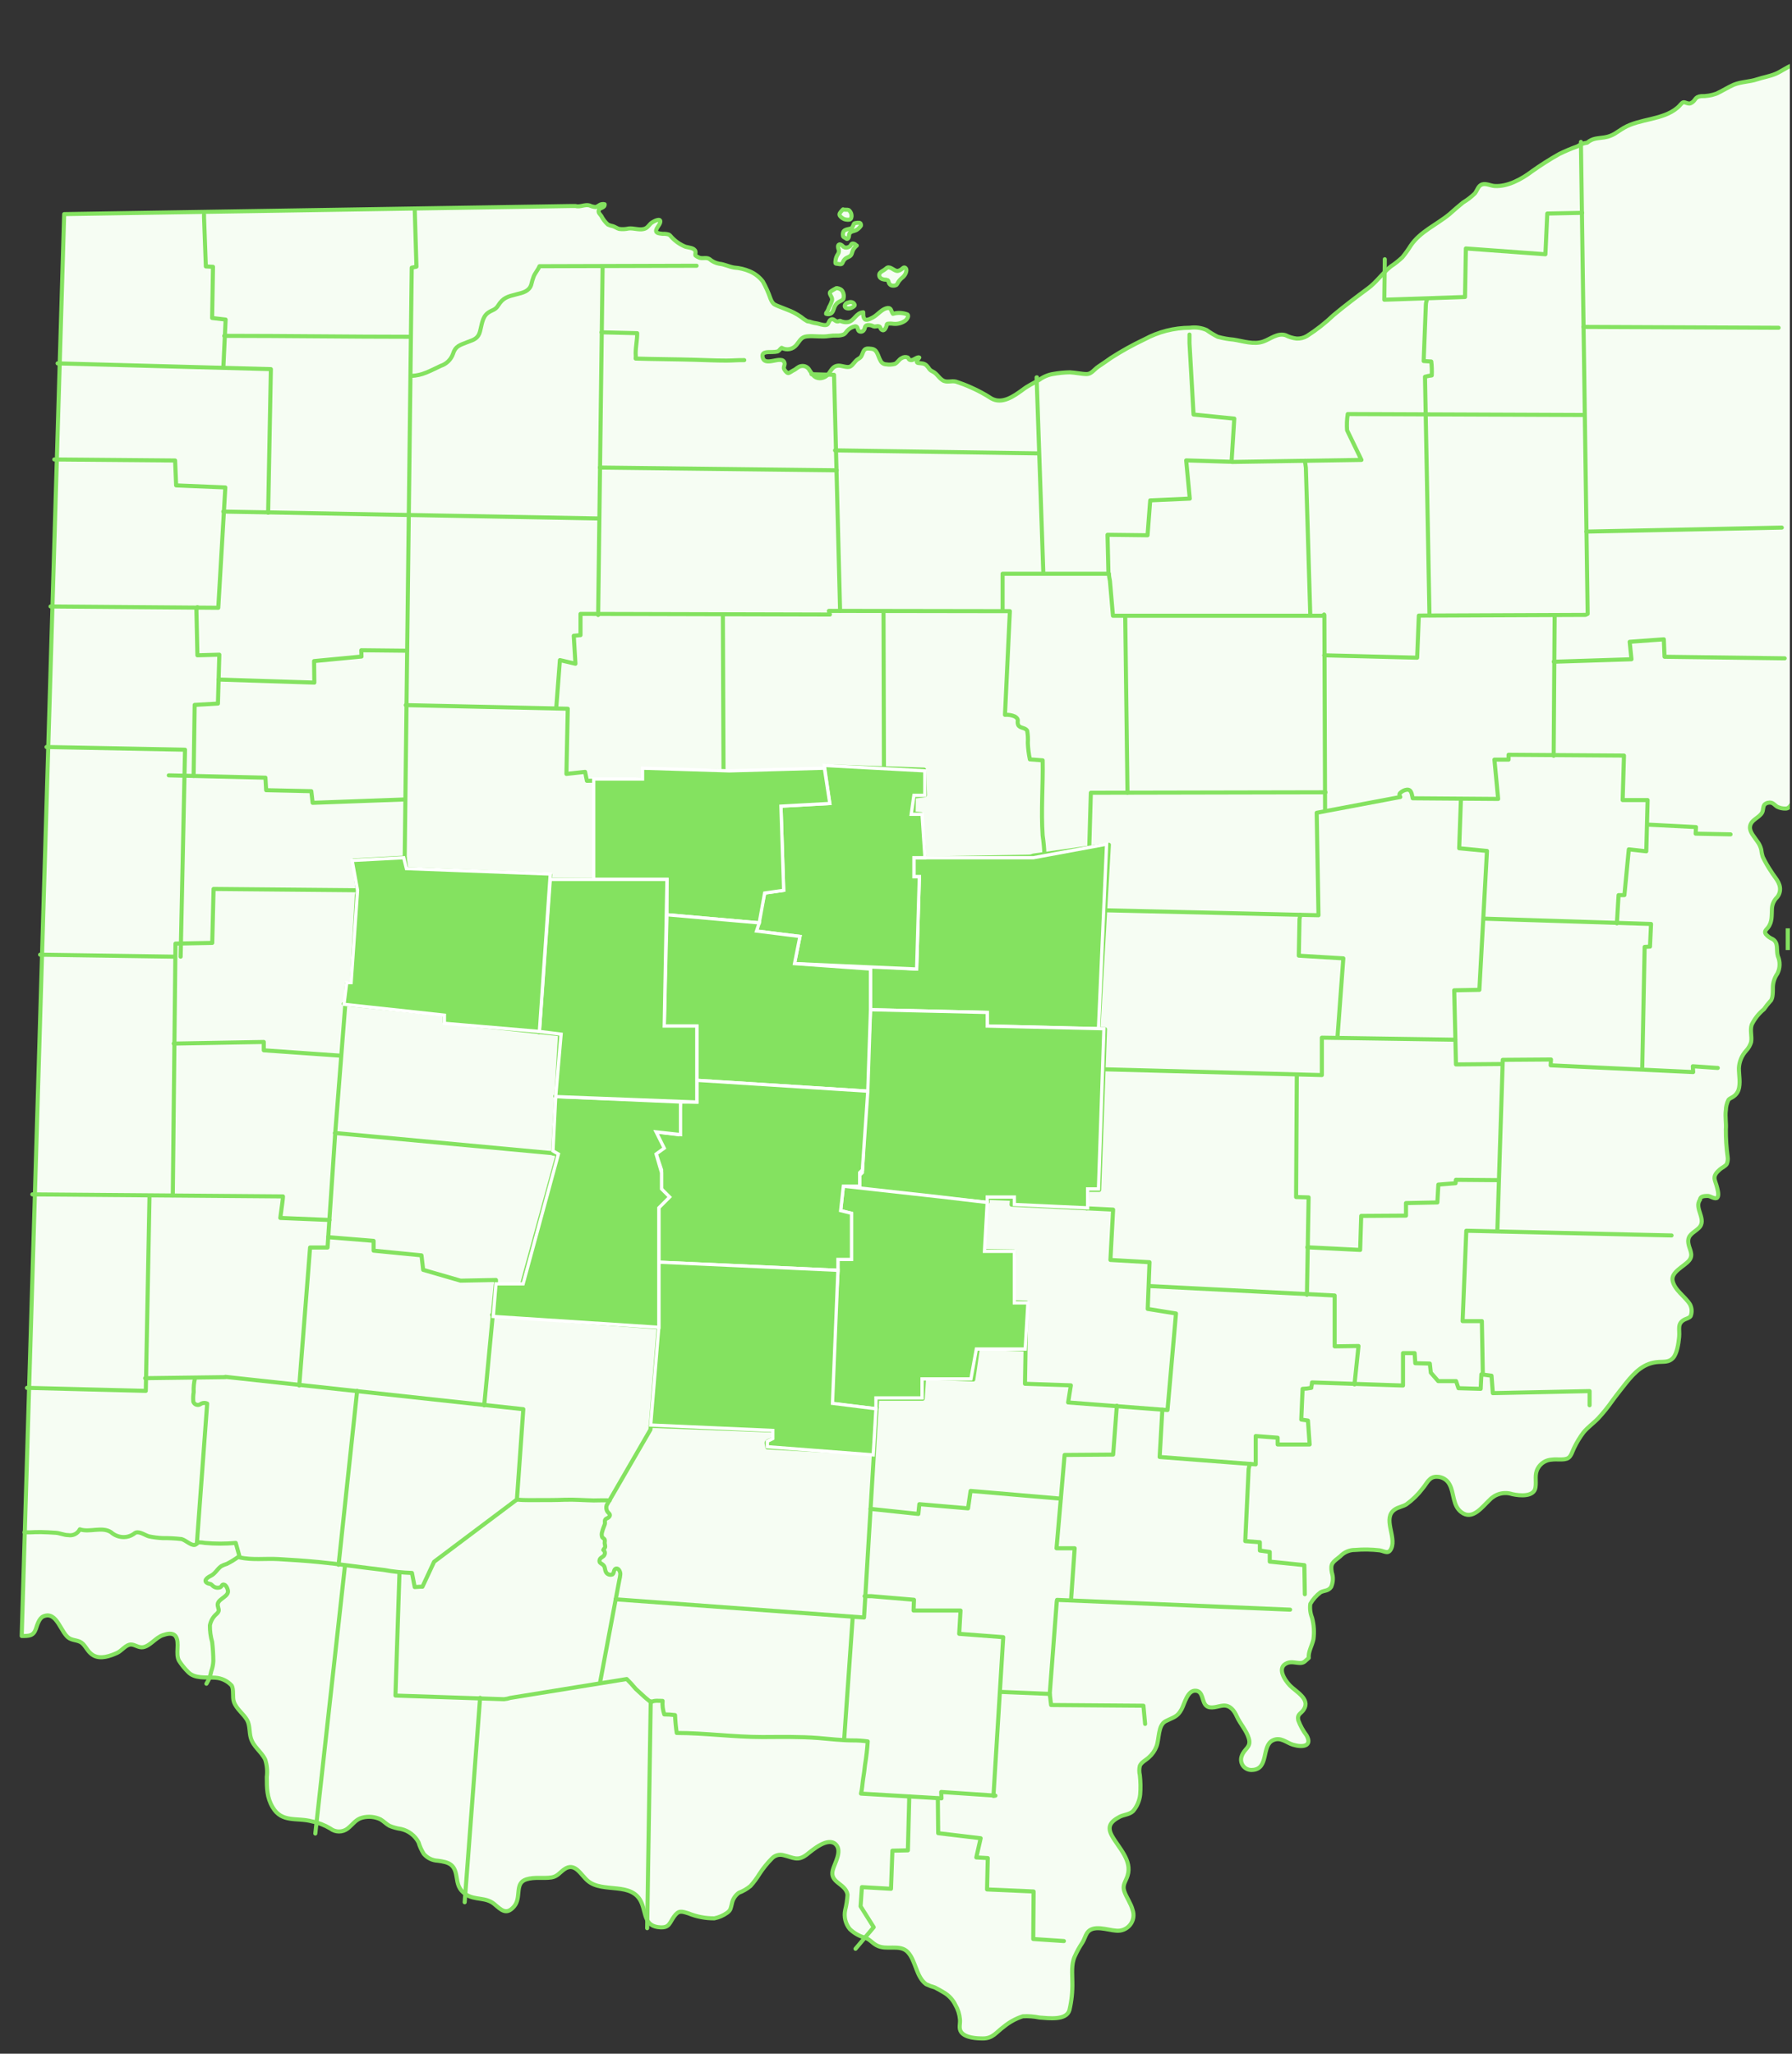
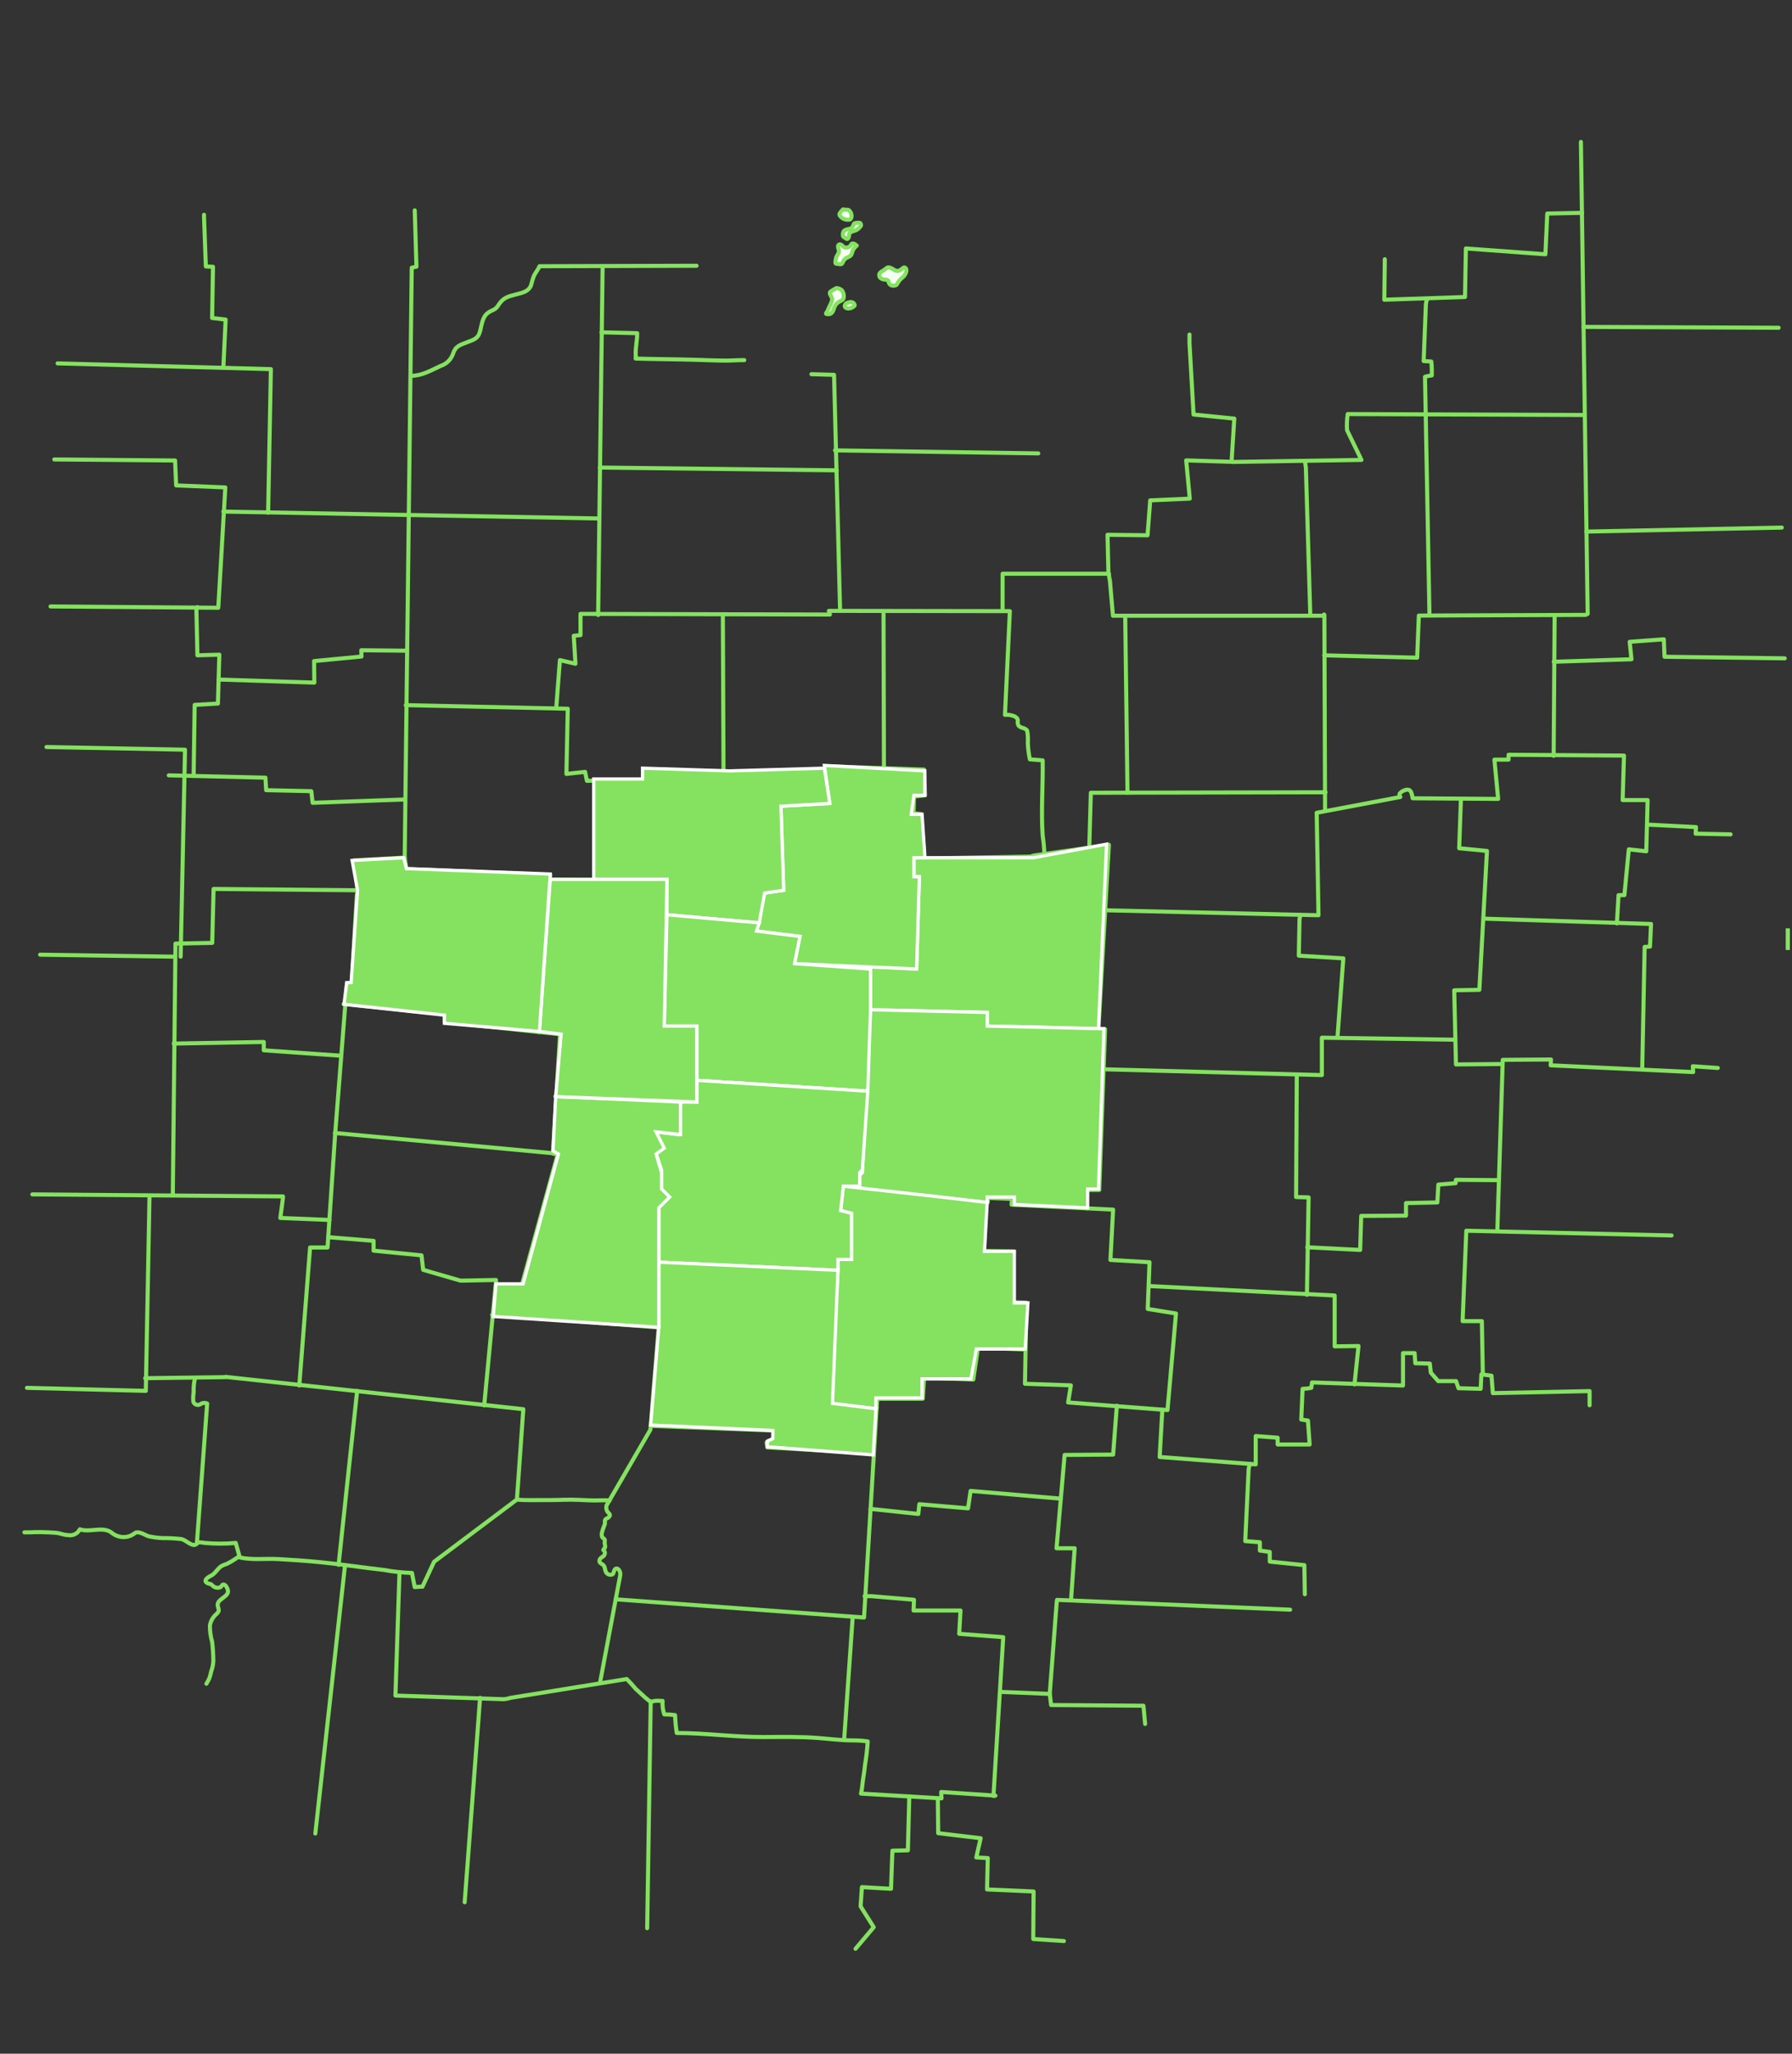
<svg xmlns="http://www.w3.org/2000/svg" width="144" height="165" viewBox="0 0 144 165" fill="none">
  <rect x="0" y="0" width="144" height="165" fill="#333333" stroke="none" />
  <g clip-path="url(#clip0_1029_1873)">
-     <path d="M144.454 24.247C144.454 23.995 144.342 23.471 144.342 23.219L144.02 5.234C143.552 5.411 143.122 5.753 142.655 5.944C142.187 6.136 141.673 6.216 141.196 6.374C140.584 6.58 139.943 6.557 139.326 6.805C138.858 7.006 138.391 7.314 137.923 7.525C137.528 7.667 137.109 7.735 136.689 7.726C136.138 7.791 136.296 8.081 135.871 8.291C135.656 8.394 135.404 8.174 135.259 8.221C135.114 8.268 134.992 8.502 134.791 8.656C133.613 9.661 131.762 9.521 130.481 10.278C129.892 10.624 129.639 10.919 128.943 11.036C128.382 11.129 128.008 11.078 127.54 11.466C127.258 11.502 126.988 11.603 126.75 11.76C126.254 11.936 125.769 12.141 125.296 12.373C124.536 12.801 123.8 13.269 123.09 13.775C122.285 14.387 121.135 15.019 120.088 14.944C119.78 14.92 119.401 14.71 119.092 14.818C118.784 14.925 118.709 15.285 118.522 15.533C118.233 15.816 117.911 16.064 117.564 16.271C117.194 16.566 116.839 16.884 116.474 17.206C115.465 18.043 114.109 18.609 113.361 19.736C113.157 20.061 112.934 20.373 112.692 20.671C112.403 20.944 112.09 21.191 111.757 21.409C111.093 21.933 110.616 22.667 109.939 23.163C109.004 23.85 108.069 24.565 107.166 25.313C106.51 25.941 105.795 26.503 105.03 26.991C104.777 27.144 104.484 27.217 104.188 27.202C103.88 27.164 103.581 27.073 103.305 26.931C102.655 26.73 102.089 27.239 101.514 27.44C100.747 27.711 99.892 27.403 99.121 27.286C98.694 27.25 98.271 27.174 97.858 27.061C97.543 26.904 97.242 26.721 96.956 26.515C96.539 26.332 96.079 26.269 95.628 26.332C94.346 26.335 93.085 26.656 91.958 27.267C91.031 27.705 90.133 28.203 89.27 28.759C88.934 29.006 88.592 29.226 88.251 29.46C87.91 29.694 87.704 30.054 87.325 30.054C86.947 30.054 86.418 29.937 85.974 29.913C85.516 29.921 85.06 29.967 84.609 30.049C84.213 30.116 83.838 30.276 83.515 30.516C83.076 30.778 82.604 30.984 82.192 31.306C81.477 31.825 80.542 32.503 79.663 32.012C79.144 31.674 78.598 31.379 78.031 31.129C77.637 30.951 77.232 30.795 76.821 30.661C76.442 30.563 76.068 30.778 75.722 30.535C75.376 30.292 75.301 30.021 74.937 29.843C74.647 29.703 74.68 29.591 74.469 29.376C74.1 28.974 73.31 29.446 73.871 28.726C73.707 28.632 73.403 28.974 73.188 28.936C72.973 28.899 73.043 28.782 72.936 28.721C72.86 28.691 72.778 28.679 72.696 28.687C72.615 28.695 72.537 28.723 72.468 28.768C72.23 28.875 72.136 29.133 71.912 29.235C71.685 29.299 71.447 29.312 71.215 29.273C71.115 29.272 71.017 29.242 70.934 29.187C70.851 29.131 70.786 29.052 70.748 28.96C70.537 28.614 70.514 28.076 70.037 28.025C69.705 27.983 69.499 27.959 69.364 28.272C69.228 28.586 69.247 28.679 68.967 28.838C68.686 28.997 68.56 29.334 68.317 29.451C68.074 29.567 67.625 29.357 67.358 29.376C66.928 29.408 66.811 29.731 66.582 30.03C66.501 30.14 66.395 30.229 66.273 30.291C66.152 30.354 66.018 30.387 65.881 30.39C65.442 30.39 65.278 30.072 65.053 29.75C64.994 29.627 64.896 29.528 64.774 29.467C64.652 29.406 64.514 29.387 64.38 29.413C64.123 29.451 63.988 29.656 63.763 29.754C63.66 29.801 63.436 29.979 63.328 29.974C63.221 29.969 62.996 29.703 62.987 29.572C62.978 29.441 63.071 29.32 63.048 29.189C62.903 28.422 61.37 29.609 61.271 28.623C61.229 28.212 61.823 28.305 62.09 28.282C62.22 28.282 62.35 28.268 62.478 28.24C62.618 28.188 62.693 28.029 62.809 27.945C63.002 28.054 63.228 28.09 63.445 28.048C63.663 28.006 63.858 27.889 63.997 27.716C64.291 27.365 64.371 27.066 64.862 27.024C65.451 26.968 66.031 27.094 66.62 26.996C66.825 26.965 67.034 26.953 67.242 26.959C67.409 26.968 67.577 26.945 67.737 26.893C67.919 26.828 67.957 26.716 68.078 26.575C68.248 26.386 68.477 26.259 68.728 26.215C68.957 26.215 68.882 26.477 69.018 26.599C69.076 26.64 69.147 26.657 69.217 26.648C69.288 26.638 69.352 26.602 69.397 26.547C69.56 26.36 69.425 26.173 69.719 26.117C69.881 26.105 70.043 26.139 70.187 26.215C70.364 26.271 70.439 26.178 70.608 26.215C70.776 26.253 70.692 26.384 70.865 26.505C71.038 26.627 71.164 26.384 71.22 26.243C71.276 26.103 71.22 26.056 71.309 26.014C71.464 25.989 71.621 25.989 71.776 26.014C72.105 26.051 72.436 25.97 72.711 25.785C72.856 25.696 73.076 25.402 72.917 25.262C72.544 25.12 72.136 25.103 71.753 25.215C71.599 25.009 71.636 24.715 71.323 24.747C70.916 24.799 70.584 25.215 70.257 25.435C70.117 25.523 69.659 25.799 69.495 25.65C69.331 25.5 69.383 25.224 69.369 25.089C68.789 25.126 68.677 25.743 68.181 25.869C68.006 25.902 67.826 25.889 67.657 25.832C67.592 25.832 67.564 25.776 67.499 25.776C67.433 25.776 67.363 25.841 67.307 25.832C67.087 25.832 66.98 25.528 66.741 25.687C66.606 25.776 66.601 25.986 66.47 26.08C66.339 26.173 66.003 26.08 65.816 26.024C65.629 25.968 65.442 25.963 65.25 25.902C65.13 25.854 65.004 25.824 64.876 25.813C64.7 25.717 64.533 25.602 64.38 25.472C64.186 25.334 63.981 25.21 63.768 25.103C63.478 24.953 63.169 24.86 62.87 24.729C62.679 24.649 62.464 24.579 62.277 24.481C62.09 24.383 62.005 24.21 61.912 23.985C61.748 23.512 61.543 23.053 61.3 22.616C61.029 22.263 60.674 21.985 60.266 21.807C59.863 21.634 59.433 21.529 58.995 21.498C58.579 21.433 58.209 21.227 57.793 21.19C57.502 21.136 57.231 21.006 57.008 20.811C56.741 20.647 56.461 20.811 56.185 20.699C56.077 20.658 55.976 20.602 55.886 20.53C55.844 20.446 55.914 20.292 55.886 20.203C55.802 19.904 55.343 19.899 55.086 19.825C54.67 19.659 54.295 19.403 53.988 19.077C53.908 18.997 53.843 18.89 53.74 18.843C53.579 18.796 53.412 18.777 53.244 18.787C52.917 18.749 52.59 18.735 52.777 18.357C52.847 18.212 53.142 17.889 53.043 17.716C52.945 17.543 52.394 17.847 52.277 17.969C52.09 18.165 51.996 18.343 51.716 18.403C51.323 18.492 50.916 18.314 50.519 18.357C50.268 18.416 50.008 18.428 49.752 18.394C49.584 18.347 49.425 18.226 49.257 18.174C49.116 18.148 48.98 18.104 48.85 18.043C48.63 17.846 48.45 17.61 48.317 17.347C48.205 17.188 48.05 17.085 48.12 16.879C48.191 16.674 48.611 16.72 48.588 16.412C48.518 16.393 48.445 16.389 48.374 16.4C48.302 16.41 48.234 16.435 48.172 16.473C48.079 16.541 47.976 16.596 47.868 16.636C47.695 16.623 47.525 16.579 47.368 16.505C46.998 16.402 46.601 16.664 46.246 16.552C46.246 16.552 45.909 16.552 45.891 16.552L5.157 17.202L1.744 131.441C2.333 131.441 2.679 131.441 2.876 130.89C2.988 130.567 3.137 130.011 3.488 129.861C4.601 129.394 4.89 131.264 5.592 131.638C5.966 131.834 6.372 131.764 6.672 132.082C6.971 132.4 7.097 132.778 7.537 133.017C8.121 133.316 8.85 133.049 9.407 132.802C9.776 132.638 10.122 132.119 10.528 132.124C10.837 132.124 11.141 132.404 11.496 132.343C12.067 132.245 12.497 131.572 13.095 131.371C13.413 131.264 13.88 131.133 14.119 131.469C14.465 131.969 14.077 132.872 14.385 133.428C14.593 133.753 14.836 134.054 15.11 134.326C15.643 134.891 16.55 134.742 17.317 134.793C17.814 134.828 18.279 135.052 18.616 135.42C18.808 135.752 18.658 136.355 18.799 136.743C19.009 137.322 19.556 137.678 19.855 138.192C20.094 138.622 20.019 139.15 20.154 139.627C20.355 140.342 20.996 140.721 21.309 141.362C21.456 141.814 21.5 142.293 21.44 142.764C21.44 143.652 21.44 144.414 21.908 145.2C22.656 146.476 23.862 146.004 25.063 146.336C25.585 146.44 26.084 146.633 26.541 146.906C26.741 147.063 26.988 147.148 27.242 147.148C27.496 147.148 27.743 147.063 27.943 146.906C28.35 146.584 28.588 146.163 29.126 146.032C29.61 145.908 30.123 145.958 30.575 146.172C30.828 146.317 31.043 146.556 31.295 146.691C31.595 146.816 31.909 146.902 32.23 146.948C32.527 147.015 32.806 147.145 33.048 147.33C33.291 147.515 33.49 147.75 33.633 148.019C33.731 148.349 33.874 148.663 34.058 148.954C34.199 149.116 34.37 149.247 34.563 149.34C34.756 149.434 34.966 149.487 35.18 149.496C36.078 149.618 36.517 149.767 36.676 150.726C36.784 151.38 36.835 151.801 37.452 152.212C38.163 152.68 39.032 152.409 39.71 152.97C40.267 153.437 40.683 153.905 41.309 153.171C41.935 152.437 41.309 151.301 42.295 150.992C42.955 150.782 43.656 150.941 44.324 150.838C44.792 150.758 44.97 150.45 45.339 150.188C46.213 149.566 46.676 150.656 47.246 151.123C48.457 152.138 50.832 151.123 51.561 152.895C51.926 153.783 51.776 154.788 53.071 154.849C53.791 154.882 53.791 154.503 54.161 153.984C54.53 153.465 54.754 153.549 55.325 153.727C55.985 153.996 56.692 154.131 57.405 154.124C57.774 154.05 58.123 153.899 58.429 153.68C58.733 153.461 58.714 153.311 58.808 152.96C58.873 152.603 59.074 152.284 59.369 152.072C59.708 151.944 60.024 151.761 60.304 151.53C60.576 151.225 60.82 150.896 61.033 150.548C61.321 150.106 61.653 149.694 62.024 149.319C62.141 149.193 62.289 149.101 62.454 149.054C62.619 149.007 62.794 149.006 62.959 149.052C63.749 149.234 64.091 149.566 64.829 149.001C65.297 148.631 66.535 147.551 67.167 148.187C67.7 148.734 67.055 149.697 66.914 150.272C66.671 151.282 67.961 151.319 68.106 152.222C68.08 152.641 68.016 153.057 67.915 153.465C67.859 153.731 67.864 154.006 67.929 154.27C67.993 154.533 68.117 154.779 68.289 154.989C68.631 155.317 69.048 155.554 69.504 155.681C69.902 155.807 70.065 156.093 70.439 156.294C71.234 156.733 72.309 156.158 72.95 156.841C73.59 157.523 73.618 158.837 74.422 159.417C74.647 159.524 74.88 159.612 75.119 159.678C75.357 159.795 75.615 159.945 75.844 160.08C76.25 160.317 76.576 160.67 76.778 161.095C76.982 161.444 77.105 161.833 77.138 162.236C77.181 162.582 77.012 162.946 77.237 163.264C77.578 163.732 78.49 163.774 78.995 163.774C79.785 163.774 80.056 163.274 80.654 162.839C81.109 162.462 81.631 162.175 82.192 161.993C82.639 161.968 83.087 162.003 83.525 162.095C84.259 162.147 85.694 162.353 85.937 161.497C86.111 160.759 86.19 160.002 86.171 159.244C86.171 158.556 86.073 157.841 86.358 157.196C86.532 156.803 86.74 156.426 86.98 156.069C87.124 155.85 87.199 155.541 87.349 155.307C87.816 154.587 89.018 155.078 89.686 155.116C89.899 155.14 90.114 155.109 90.312 155.026C90.509 154.944 90.682 154.812 90.815 154.644C90.947 154.476 91.035 154.277 91.069 154.066C91.103 153.855 91.082 153.638 91.009 153.437C90.874 152.918 90.519 152.455 90.346 151.951C90.172 151.446 90.453 151.189 90.607 150.698C90.995 149.459 89.878 148.449 89.345 147.477C88.971 146.789 89.191 146.378 89.962 145.971C90.308 145.789 90.771 145.789 91.056 145.504C91.374 145.127 91.572 144.662 91.622 144.171C91.662 143.654 91.652 143.135 91.594 142.619C91.535 142.373 91.535 142.117 91.594 141.871C91.715 141.577 92.099 141.404 92.323 141.189C92.594 140.949 92.802 140.648 92.931 140.31C93.165 139.707 93.038 138.603 93.674 138.281C94.31 137.958 94.609 137.958 94.95 137.322C95.189 136.883 95.418 135.766 96.1 135.836C96.699 135.896 96.568 136.71 96.919 137.033C97.269 137.355 97.896 137.061 98.279 137.033C98.854 136.986 99.177 137.43 99.387 137.902C99.663 138.5 100.163 139.033 100.35 139.665C100.57 140.408 99.976 140.459 99.77 141.119C99.727 141.248 99.717 141.387 99.741 141.522C99.765 141.657 99.822 141.784 99.906 141.891C99.991 141.999 100.101 142.083 100.227 142.138C100.352 142.192 100.49 142.215 100.626 142.203C102 142.142 101.341 140.258 102.286 139.819C102.907 139.524 103.366 140.011 103.894 140.174C104.679 140.413 105.483 140.3 104.988 139.421C104.709 139.052 104.485 138.644 104.324 138.211C104.216 137.71 104.539 137.696 104.763 137.355C105.329 136.504 104.123 135.911 103.646 135.41C103.239 134.985 102.552 133.961 103.44 133.61C103.782 133.475 104.146 133.61 104.478 133.61C104.81 133.61 104.894 133.428 105.17 133.199C105.109 132.731 105.451 132.161 105.544 131.708C105.624 131.128 105.585 130.538 105.432 129.973C105.291 129.62 105.242 129.237 105.292 128.861C105.501 128.496 105.783 128.178 106.119 127.926C106.432 127.767 106.741 127.841 106.97 127.495C107.129 127.129 107.148 126.716 107.021 126.336C106.881 125.588 107.11 125.513 107.699 125.036C107.852 124.873 108.036 124.743 108.242 124.656C108.447 124.568 108.668 124.524 108.891 124.527C109.552 124.472 110.216 124.483 110.874 124.56C111.285 124.634 111.58 124.915 111.809 124.387C112.215 123.452 111.075 121.96 112.08 121.278C112.365 121.081 112.739 121.039 113.015 120.862C113.504 120.511 113.938 120.089 114.3 119.609C114.674 119.179 114.833 118.613 115.493 118.646C115.7 118.651 115.902 118.713 116.077 118.824C116.253 118.935 116.395 119.091 116.488 119.277C116.867 119.983 116.722 120.955 117.423 121.488C118.321 122.189 119.106 121.063 119.7 120.511C119.927 120.268 120.219 120.095 120.541 120.012C120.863 119.93 121.202 119.94 121.519 120.043C122.145 120.188 123.291 120.273 123.389 119.492C123.468 118.959 123.291 118.463 123.58 117.963C123.693 117.761 123.855 117.592 124.051 117.471C124.248 117.35 124.472 117.281 124.702 117.271C125.081 117.21 125.698 117.341 126.021 117.14C126.259 116.986 126.362 116.584 126.488 116.331C126.698 115.891 126.952 115.473 127.246 115.083C127.596 114.658 128.059 114.34 128.442 113.938C128.848 113.495 129.224 113.027 129.569 112.535C129.934 112.03 130.289 111.6 130.677 111.1C131.383 110.226 132.108 109.492 133.295 109.422C133.725 109.398 134.123 109.454 134.44 109.104C134.758 108.753 134.88 107.958 134.931 107.421C134.992 106.808 134.744 106.341 135.361 106.018C135.52 105.939 135.754 105.892 135.857 105.738C135.916 105.587 135.941 105.426 135.933 105.265C135.924 105.103 135.88 104.946 135.806 104.803C135.418 104.162 134.562 103.667 134.403 102.886C134.272 102.18 135.338 101.75 135.731 101.273C136.124 100.796 135.731 100.371 135.67 99.871C135.581 99.211 136.063 99.076 136.498 98.674C137.222 98.001 136.086 97.07 136.61 96.388C136.61 96.098 136.974 96.093 137.18 96.084C137.386 96.075 137.498 96.187 137.727 96.252C138.41 96.463 137.881 95.102 137.807 94.85C137.676 94.457 137.923 94.204 138.213 93.947C138.372 93.807 138.643 93.704 138.76 93.517C138.835 93.339 138.859 93.143 138.83 92.952C138.728 92.217 138.68 91.477 138.685 90.736C138.728 90.268 138.611 89.679 138.685 89.198C138.691 88.91 138.762 88.627 138.891 88.37C138.985 88.244 139.176 88.188 139.303 88.094C139.482 87.97 139.619 87.793 139.695 87.589C139.882 87.042 139.733 86.388 139.733 85.822C139.757 85.302 139.962 84.806 140.312 84.42C140.496 84.224 140.634 83.989 140.714 83.732C140.799 83.265 140.612 82.797 140.761 82.33C140.994 81.849 141.329 81.424 141.743 81.086C141.896 80.864 142.063 80.652 142.243 80.451C142.496 80.259 142.458 79.576 142.463 79.314C142.474 78.92 142.601 78.538 142.828 78.216C142.937 77.999 142.997 77.761 143.002 77.518C143.008 77.276 142.959 77.035 142.86 76.813C142.715 76.318 142.944 75.747 142.439 75.448C142.224 75.362 142.034 75.222 141.888 75.041C141.752 74.817 141.921 74.71 142.065 74.532C142.43 74.064 142.355 73.55 142.388 73.008C142.402 72.703 142.518 72.412 142.715 72.18C142.907 72.003 143.022 71.758 143.038 71.498C143.075 70.909 142.617 70.502 142.337 70.034C142.077 69.655 141.848 69.257 141.649 68.842C141.588 68.653 141.547 68.457 141.528 68.258C141.47 68.02 141.363 67.798 141.215 67.603C141 67.267 140.579 66.851 140.626 66.425C140.686 65.855 141.355 65.724 141.598 65.285C141.706 65.084 141.645 64.817 141.799 64.635C141.871 64.57 141.957 64.523 142.051 64.499C142.144 64.475 142.242 64.473 142.337 64.495C142.528 64.541 142.655 64.724 142.804 64.812C143.016 64.918 143.25 64.969 143.487 64.962C143.898 64.962 143.954 64.41 144.338 64.237C144.633 64.16 144.924 64.063 145.207 63.948L144.454 24.247Z" fill="#F6FDF3" stroke="#84E260" stroke-width="0.327" stroke-linecap="round" stroke-linejoin="round" />
    <path d="M66.736 25.207C66.97 25.109 66.989 24.767 67.106 24.566C67.18 24.426 67.296 24.311 67.438 24.239C67.559 24.174 67.709 24.127 67.779 24.001C67.807 23.902 67.815 23.798 67.803 23.696C67.79 23.594 67.756 23.496 67.704 23.407C67.663 23.333 67.602 23.272 67.526 23.234C67.443 23.186 67.351 23.157 67.255 23.15H67.279H67.237C67.219 23.148 67.202 23.15 67.186 23.155C67.17 23.161 67.155 23.17 67.143 23.183C67.024 23.244 66.908 23.313 66.797 23.388C66.685 23.458 66.662 23.5 66.699 23.627C66.736 23.753 66.895 23.916 66.862 24.127C66.804 24.319 66.724 24.504 66.624 24.678C66.585 24.808 66.53 24.932 66.46 25.048C66.423 25.095 66.372 25.141 66.381 25.211C66.495 25.257 66.623 25.255 66.736 25.207Z" fill="#F6FDF3" stroke="#84E260" stroke-width="0.327" stroke-linecap="round" stroke-linejoin="round" />
    <path d="M68.162 24.31C68.008 24.31 67.816 24.52 67.9 24.665C67.985 24.81 68.27 24.805 68.424 24.73C68.499 24.693 68.691 24.609 68.681 24.501C68.659 24.425 68.611 24.359 68.546 24.314C68.487 24.283 68.421 24.265 68.355 24.265C68.288 24.264 68.222 24.279 68.162 24.31Z" fill="#F6FDF3" stroke="#84E260" stroke-width="0.327" stroke-linecap="round" stroke-linejoin="round" />
    <path d="M71.06 22.463C71.156 22.459 71.252 22.476 71.34 22.515C71.387 22.547 71.396 22.631 71.415 22.683C71.427 22.734 71.451 22.782 71.484 22.824C71.517 22.865 71.559 22.898 71.607 22.921C71.675 22.947 71.747 22.957 71.82 22.953C71.892 22.949 71.963 22.93 72.028 22.898C72.112 22.828 72.158 22.683 72.228 22.594C72.296 22.504 72.373 22.421 72.458 22.346C72.585 22.255 72.689 22.135 72.761 21.996C72.822 21.879 72.892 21.636 72.761 21.528C72.631 21.421 72.532 21.57 72.453 21.622C72.363 21.694 72.257 21.744 72.144 21.767C71.868 21.799 71.565 21.383 71.298 21.505C71.261 21.522 71.228 21.546 71.2 21.575C71.094 21.662 70.98 21.738 70.859 21.804C70.714 21.902 70.63 21.982 70.658 22.164C70.686 22.346 70.877 22.435 71.06 22.463Z" fill="#F6FDF3" stroke="#84E260" stroke-width="0.327" stroke-linecap="round" stroke-linejoin="round" />
    <path d="M67.265 21.196C67.377 21.196 67.541 21.271 67.648 21.196C67.692 21.149 67.724 21.093 67.742 21.032C67.78 20.948 67.834 20.872 67.901 20.808C68.083 20.64 68.345 20.654 68.438 20.401C68.47 20.288 68.509 20.177 68.555 20.069C68.634 19.94 68.734 19.825 68.85 19.728C68.802 19.713 68.762 19.682 68.737 19.639C68.681 19.595 68.612 19.569 68.541 19.564C68.514 19.564 68.487 19.57 68.462 19.582C68.438 19.594 68.417 19.612 68.401 19.634C68.373 19.672 68.363 19.723 68.326 19.761C68.267 19.817 68.195 19.858 68.116 19.878C68.045 19.902 67.968 19.904 67.896 19.884C67.824 19.863 67.76 19.82 67.714 19.761C67.639 19.695 67.531 19.597 67.424 19.648C67.316 19.7 67.34 19.873 67.368 19.976C67.401 20.043 67.416 20.117 67.412 20.192C67.408 20.266 67.385 20.338 67.344 20.401C67.224 20.567 67.153 20.763 67.138 20.967C67.127 21.029 67.127 21.092 67.138 21.154C67.162 21.191 67.213 21.186 67.265 21.196Z" fill="#F6FDF3" stroke="#84E260" stroke-width="0.327" stroke-linecap="round" stroke-linejoin="round" />
    <path d="M67.792 18.583C67.733 18.693 67.715 18.821 67.741 18.943C67.741 19.041 67.834 19.065 67.933 19.125C68.031 19.186 68.045 19.224 68.11 19.186C68.138 19.166 68.162 19.14 68.179 19.11C68.197 19.08 68.208 19.047 68.213 19.013C68.241 18.887 68.213 18.784 68.325 18.686C68.398 18.627 68.485 18.587 68.578 18.569C68.662 18.546 68.745 18.517 68.825 18.48C68.969 18.394 69.09 18.275 69.181 18.134C69.192 18.066 69.177 17.996 69.139 17.938C69.073 17.858 68.765 17.91 68.671 17.938C68.578 17.966 68.564 18.251 68.409 18.335C68.255 18.419 67.928 18.401 67.792 18.583Z" fill="#F6FDF3" stroke="#84E260" stroke-width="0.327" stroke-linecap="round" stroke-linejoin="round" />
    <path d="M67.83 17.602C67.944 17.642 68.065 17.659 68.185 17.653C68.335 17.653 68.41 17.559 68.424 17.41C68.434 17.312 68.42 17.213 68.384 17.122C68.347 17.031 68.288 16.95 68.213 16.886C68.082 16.811 67.895 16.886 67.746 16.821C67.662 16.91 67.456 17.097 67.456 17.232C67.456 17.368 67.699 17.55 67.83 17.602Z" fill="#F6FDF3" stroke="#84E260" stroke-width="0.327" stroke-linecap="round" stroke-linejoin="round" />
    <path d="M33.329 16.9L33.465 21.426L33.086 21.505L32.52 68.924" stroke="#84E260" stroke-width="0.327" stroke-linecap="round" stroke-linejoin="round" />
    <path d="M16.396 17.256C16.396 17.321 16.396 17.386 16.396 17.452L16.541 21.407L17.116 21.435L17.046 25.549L18.131 25.675L17.949 29.523" stroke="#84E260" stroke-width="0.327" stroke-linecap="round" stroke-linejoin="round" />
    <path d="M4.628 29.195L21.767 29.658L21.547 41.196" stroke="#84E260" stroke-width="0.327" stroke-linecap="round" stroke-linejoin="round" />
    <path d="M4.361 36.913L14.071 36.998L14.155 38.998L18.106 39.162L17.54 48.83L4.062 48.723" stroke="#84E260" stroke-width="0.327" stroke-linecap="round" stroke-linejoin="round" />
    <path d="M15.863 48.779C15.844 48.854 15.817 48.926 15.783 48.994L15.863 52.65L17.625 52.599L17.513 56.526L15.643 56.633L15.559 62.346" stroke="#84E260" stroke-width="0.327" stroke-linecap="round" stroke-linejoin="round" />
    <path d="M3.736 60.018L14.868 60.233L14.517 76.862" stroke="#84E260" stroke-width="0.327" stroke-linecap="round" stroke-linejoin="round" />
    <path d="M13.562 62.294L21.331 62.481V62.509L21.387 63.486L25.015 63.566L25.123 64.501L32.547 64.23" stroke="#84E260" stroke-width="0.327" stroke-linecap="round" stroke-linejoin="round" />
    <path d="M3.221 76.703L14.021 76.862" stroke="#84E260" stroke-width="0.327" stroke-linecap="round" stroke-linejoin="round" />
    <path d="M28.808 71.528L17.163 71.421L17.055 75.754L14.101 75.811L13.886 96.039" stroke="#84E260" stroke-width="0.327" stroke-linecap="round" stroke-linejoin="round" />
    <path d="M2.599 95.96L22.739 96.123C22.739 96.291 22.702 96.464 22.688 96.637L22.524 97.853L26.479 98.016" stroke="#84E260" stroke-width="0.327" stroke-linecap="round" stroke-linejoin="round" />
    <path d="M12.015 96.067L11.716 111.747L2.164 111.504" stroke="#84E260" stroke-width="0.327" stroke-linecap="round" stroke-linejoin="round" />
    <path d="M11.665 110.728L18.111 110.644V110.62L42.052 113.219L41.538 120.475L34.881 125.477L33.946 127.483H33.754L33.324 127.511L33.104 126.375C32.342 126.352 31.582 126.271 30.832 126.132C29.079 125.936 27.331 125.664 25.573 125.496C24.516 125.393 23.441 125.323 22.38 125.262C21.319 125.202 20.248 125.356 19.266 125.127L18.944 123.963C18.116 124.04 17.284 124.04 16.456 123.963C16.311 123.936 16.165 123.92 16.017 123.916C15.867 123.916 15.783 124.098 15.652 124.122C15.339 124.182 14.923 123.738 14.586 123.654C14.077 123.597 13.565 123.571 13.053 123.575C12.693 123.558 12.335 123.512 11.982 123.439C11.697 123.364 11.361 123.112 11.047 123.112C10.865 123.112 10.842 123.187 10.702 123.271C10.481 123.413 10.225 123.491 9.963 123.495C9.576 123.499 9.202 123.357 8.916 123.098C8.186 122.63 7.195 123.145 6.415 122.869C6.33 123.037 6.194 123.174 6.025 123.259C5.856 123.343 5.665 123.37 5.48 123.336C5.143 123.336 4.82 123.173 4.479 123.149C4.138 123.126 3.689 123.098 3.292 123.093C2.357 123.093 2.898 123.121 1.963 123.112" stroke="#84E260" stroke-width="0.327" stroke-linecap="round" stroke-linejoin="round" />
    <path d="M19.177 125.066C18.88 125.281 18.567 125.473 18.241 125.641C18.079 125.688 17.922 125.753 17.774 125.833C17.428 126.09 17.306 126.427 16.914 126.619C16.619 126.759 16.283 127.049 16.736 127.222C16.8 127.232 16.862 127.248 16.923 127.268C17.007 127.306 16.998 127.329 17.073 127.385C17.152 127.468 17.253 127.525 17.365 127.55C17.476 127.575 17.593 127.566 17.699 127.525C17.854 127.441 17.811 127.287 17.994 127.31C18.176 127.334 18.358 127.745 18.316 127.923C18.227 128.353 17.414 128.503 17.498 129.003C17.55 129.321 17.685 129.391 17.414 129.657C17.127 129.894 16.933 130.226 16.867 130.592C16.862 131.043 16.923 131.492 17.049 131.925C17.109 132.432 17.14 132.943 17.143 133.453C17.129 133.735 17.072 134.012 16.975 134.276C16.937 134.456 16.89 134.634 16.834 134.809C16.762 134.971 16.68 135.127 16.587 135.277" stroke="#84E260" stroke-width="0.327" stroke-linecap="round" stroke-linejoin="round" />
    <path d="M15.67 110.728C15.581 111.095 15.545 111.473 15.563 111.85C15.521 112.103 15.512 112.361 15.535 112.617C15.553 112.67 15.583 112.719 15.622 112.759C15.661 112.8 15.709 112.832 15.761 112.852C15.814 112.872 15.87 112.88 15.927 112.876C15.983 112.871 16.037 112.855 16.087 112.827C16.166 112.767 16.26 112.73 16.359 112.72C16.457 112.709 16.557 112.725 16.648 112.766L15.82 124.01" stroke="#84E260" stroke-width="0.327" stroke-linecap="round" stroke-linejoin="round" />
    <path d="M28.699 111.747L27.208 125.721" stroke="#84E260" stroke-width="0.327" stroke-linecap="round" stroke-linejoin="round" />
    <path d="M27.722 125.777L25.338 147.311" stroke="#84E260" stroke-width="0.327" stroke-linecap="round" stroke-linejoin="round" />
    <path d="M80.401 135.931L84.356 136.094L84.464 136.987L91.883 137.043L92.019 138.507" stroke="#84E260" stroke-width="0.327" stroke-linecap="round" stroke-linejoin="round" />
    <path d="M73.118 144.327C73.093 144.363 73.075 144.403 73.065 144.446C73.055 144.488 73.055 144.532 73.062 144.575L72.955 148.661L71.711 148.689L71.599 151.751L69.261 151.616L69.154 153.159L70.21 154.837L68.747 156.571" stroke="#84E260" stroke-width="0.327" stroke-linecap="round" stroke-linejoin="round" />
    <path d="M75.362 144.491L75.39 147.282L78.803 147.689L78.453 149.232L79.374 149.283L79.317 151.803L83.057 151.967L83.029 155.786L85.493 155.95" stroke="#84E260" stroke-width="0.327" stroke-linecap="round" stroke-linejoin="round" />
    <path d="M32.464 68.91H32.394L28.42 69.129L28.747 71.546C28.73 71.68 28.704 71.813 28.672 71.944L28.275 78.956L27.878 79.026L26.933 91.093L26.321 100.228H24.918L24.049 111.317" stroke="#84E260" stroke-width="0.327" stroke-linecap="round" stroke-linejoin="round" />
    <path d="M13.96 83.842H14.1L21.197 83.715V84.384L27.391 84.819" stroke="#84E260" stroke-width="0.327" stroke-linecap="round" stroke-linejoin="round" />
    <path d="M27.615 80.658L35.74 81.495V82.117L45.002 83.094L44.436 92.654L26.909 91.027" stroke="#84E260" stroke-width="0.327" stroke-linecap="round" stroke-linejoin="round" />
    <path d="M44.435 92.683L44.814 92.762L41.943 103.215H39.854V102.837L37.011 102.893L34.005 102.023L33.87 100.859L30.022 100.481V99.695L26.366 99.396" stroke="#84E260" stroke-width="0.327" stroke-linecap="round" stroke-linejoin="round" />
    <path d="M39.831 103.215L38.91 112.911" stroke="#84E260" stroke-width="0.327" stroke-linecap="round" stroke-linejoin="round" />
    <path d="M54.782 88.456L54.553 91.191L52.749 91.055L53.216 92.355L52.646 92.696L53.225 93.968C53.142 94.28 53.115 94.605 53.146 94.926C53.146 95.099 53.146 95.272 53.146 95.445C53.146 95.749 53.529 95.969 53.73 96.203C53.46 96.356 53.228 96.569 53.052 96.824C53.052 96.909 53.052 96.997 53.052 97.082L52.917 106.82L52.267 114.861L48.747 120.938C48.721 121.021 48.712 121.108 48.722 121.194C48.731 121.28 48.759 121.364 48.803 121.438C48.901 121.579 49.093 121.663 48.971 121.836C48.85 122.009 48.723 121.967 48.644 122.084C48.564 122.201 48.644 122.331 48.597 122.467C48.55 122.603 48.438 122.855 48.391 123.061C48.338 123.202 48.338 123.359 48.391 123.5C48.438 123.58 48.555 123.612 48.588 123.687C48.62 123.762 48.588 123.902 48.588 123.982C48.609 124.071 48.623 124.162 48.63 124.253C48.63 124.384 48.513 124.421 48.48 124.529C48.538 124.569 48.58 124.629 48.598 124.698C48.616 124.766 48.609 124.839 48.578 124.903C48.499 125.108 48.228 125.118 48.181 125.333C48.134 125.548 48.256 125.581 48.405 125.683C48.658 125.856 48.569 126.048 48.695 126.31C48.745 126.399 48.826 126.467 48.923 126.5C49.02 126.533 49.125 126.528 49.219 126.488C49.359 126.399 49.303 126.053 49.518 126.02C49.733 125.987 49.864 126.324 49.845 126.488C49.832 126.645 49.805 126.802 49.766 126.955L48.223 135.16" stroke="#84E260" stroke-width="0.327" stroke-linecap="round" stroke-linejoin="round" />
    <path d="M41.593 120.484C42.177 120.55 42.79 120.512 43.379 120.522C44.047 120.522 44.706 120.522 45.375 120.494C46.146 120.466 46.922 120.536 47.712 120.55C48.138 120.55 48.573 120.522 48.993 120.55" stroke="#84E260" stroke-width="0.327" stroke-linecap="round" stroke-linejoin="round" />
    <path d="M49.47 128.493L69.432 129.956L70.489 112.378H74.149L74.257 110.728C74.257 110.728 74.257 110.672 74.285 110.672L78.212 110.835L78.591 108.264L82.331 108.418" stroke="#84E260" stroke-width="0.327" stroke-linecap="round" stroke-linejoin="round" />
    <path d="M52.94 101.35L67.432 102.107V102.136L66.89 112.696L70.466 113.075" stroke="#84E260" stroke-width="0.327" stroke-linecap="round" stroke-linejoin="round" />
    <path d="M52.272 114.556L62.164 114.935C62.234 115.402 62.304 115.585 61.799 115.744C61.463 115.851 61.654 116.015 61.659 116.291L70.219 116.758" stroke="#84E260" stroke-width="0.327" stroke-linecap="round" stroke-linejoin="round" />
    <path d="M68.521 129.919L67.834 139.76" stroke="#84E260" stroke-width="0.327" stroke-linecap="round" stroke-linejoin="round" />
    <path d="M69.476 128.241H70.032L73.445 128.53L73.412 129.395H77.185L77.078 131.265L80.617 131.536L79.831 144.295C79.868 144.295 79.953 144.267 79.99 144.267L75.633 143.972L75.656 144.486L69.186 144.103C69.284 143.734 69.298 143.308 69.359 142.92C69.42 142.532 69.476 142.177 69.509 141.803C69.614 141.176 69.687 140.544 69.728 139.909C69.346 139.855 68.96 139.828 68.574 139.83C67.639 139.83 66.704 139.713 65.769 139.638C64.287 139.521 62.758 139.554 61.271 139.559C58.971 139.559 56.68 139.236 54.38 139.232C54.309 138.756 54.264 138.277 54.245 137.796C53.958 137.759 53.669 137.74 53.38 137.74C53.263 137.391 53.216 137.023 53.244 136.656C52.978 136.656 52.529 136.59 52.309 136.768C52.089 136.581 51.842 136.394 51.636 136.193L51.084 135.688C50.857 135.411 50.615 135.148 50.36 134.898L41.01 136.413C40.843 136.469 40.67 136.505 40.495 136.52L31.776 136.226L32.099 126.408" stroke="#84E260" stroke-width="0.327" stroke-linecap="round" stroke-linejoin="round" />
    <path d="M103.67 129.325H103.642L84.941 128.539C84.941 128.609 84.918 128.605 84.918 128.675L84.348 136.178" stroke="#84E260" stroke-width="0.327" stroke-linecap="round" stroke-linejoin="round" />
    <path d="M70.004 121.256C70.004 121.224 69.981 121.228 69.948 121.228L73.796 121.635L73.875 120.85L77.788 121.186L77.994 119.784L85.222 120.405" stroke="#84E260" stroke-width="0.327" stroke-linecap="round" stroke-linejoin="round" />
    <path d="M67.272 102.275L67.38 101.083L68.394 101.05V97.329L67.745 97.259L67.852 95.487L79.371 96.571V96.244L81.321 96.319L81.284 96.787L89.446 97.184L89.231 101.228L92.373 101.41L92.228 105.164L94.5 105.529L93.817 113.289L85.832 112.677L86.052 111.302L82.364 111.176L82.476 104.659L81.391 104.622L81.466 100.545L79.044 100.508L79.241 96.557" stroke="#84E260" stroke-width="0.327" stroke-linecap="round" stroke-linejoin="round" />
    <path d="M89.747 112.939L89.448 116.866L85.549 116.894L84.899 124.393H86.358L86.064 128.568" stroke="#84E260" stroke-width="0.327" stroke-linecap="round" stroke-linejoin="round" />
    <path d="M93.402 113.266L93.186 117.058L100.905 117.652V115.375L102.668 115.51V116.053H105.239L105.103 114.131L104.566 114.052L104.673 111.583C104.909 111.578 105.143 111.551 105.374 111.504C105.374 111.359 105.43 111.214 105.43 111.069L112.742 111.317V108.713H113.677L113.729 109.526L114.897 109.554L114.977 110.284L115.571 110.962H117.006L117.198 111.532L118.983 111.583L119.039 110.419L119.853 110.527L119.96 111.929L127.707 111.766H127.735V112.902" stroke="#84E260" stroke-width="0.327" stroke-linecap="round" stroke-linejoin="round" />
    <path d="M100.463 117.605C100.401 117.737 100.359 117.877 100.337 118.021L100.065 123.818L101.239 123.907V124.576L102.034 124.688V125.464L104.815 125.749L104.853 128.087" stroke="#84E260" stroke-width="0.327" stroke-linecap="round" stroke-linejoin="round" />
    <path d="M92.383 103.299V103.327L107.249 104.085V108.171L109.166 108.143L108.844 111.228" stroke="#84E260" stroke-width="0.327" stroke-linecap="round" stroke-linejoin="round" />
    <path d="M134.323 99.26L117.829 98.881L117.53 106.142H119.078L119.157 110.447" stroke="#84E260" stroke-width="0.327" stroke-linecap="round" stroke-linejoin="round" />
    <path d="M32.52 68.9L32.651 69.821L44.218 70.284L43.297 82.93" stroke="#84E260" stroke-width="0.327" stroke-linecap="round" stroke-linejoin="round" />
    <path d="M44.217 70.663L53.614 70.742L53.263 82.472L55.862 82.416L55.89 88.456L44.623 88.077" stroke="#84E260" stroke-width="0.327" stroke-linecap="round" stroke-linejoin="round" />
    <path d="M53.534 73.562L60.93 74.104L60.846 74.777L64.287 75.076L63.964 77.381L73.576 77.895L73.955 70.364L73.66 70.312L73.632 68.985L82.758 68.821C82.852 68.811 82.944 68.784 83.029 68.742L89.107 67.872L88.265 82.715" stroke="#84E260" stroke-width="0.327" stroke-linecap="round" stroke-linejoin="round" />
    <path d="M70.248 77.759L69.313 94.169H69.284L69.041 94.197L68.985 95.599" stroke="#84E260" stroke-width="0.327" stroke-linecap="round" stroke-linejoin="round" />
    <path d="M55.863 86.83L69.65 87.671" stroke="#84E260" stroke-width="0.327" stroke-linecap="round" stroke-linejoin="round" />
    <path d="M70.055 81.06L79.316 81.331L79.185 82.387L88.797 82.686V82.743L88.329 95.604H87.352L87.324 97.09" stroke="#84E260" stroke-width="0.327" stroke-linecap="round" stroke-linejoin="round" />
    <path d="M88.61 85.908H88.643L106.221 86.376V83.37L116.946 83.533" stroke="#84E260" stroke-width="0.327" stroke-linecap="round" stroke-linejoin="round" />
    <path d="M55.975 21.351L43.352 21.388C43.23 21.687 43.006 21.925 42.885 22.211C42.804 22.432 42.737 22.659 42.684 22.889C42.506 23.412 42.006 23.52 41.501 23.646C40.79 23.828 40.425 23.912 40.028 24.548C39.79 24.936 39.519 24.894 39.182 25.156C38.742 25.502 38.714 26.133 38.574 26.624C38.425 27.185 38.107 27.288 37.555 27.489C36.943 27.727 36.592 27.811 36.405 28.424C36.326 28.651 36.195 28.857 36.023 29.026C35.851 29.195 35.643 29.321 35.414 29.396C34.614 29.765 33.918 30.191 33.034 30.196" stroke="#84E260" stroke-width="0.327" stroke-linecap="round" stroke-linejoin="round" />
    <path d="M48.424 21.426L48.065 49.41" stroke="#84E260" stroke-width="0.327" stroke-linecap="round" stroke-linejoin="round" />
    <path d="M17.946 41.102L48.063 41.654" stroke="#84E260" stroke-width="0.327" stroke-linecap="round" stroke-linejoin="round" />
-     <path d="M18.018 26.983C22.954 26.983 28.06 27.058 32.978 27.058" stroke="#84E260" stroke-width="0.327" stroke-linecap="round" stroke-linejoin="round" />
    <path d="M17.568 54.595L25.259 54.843L25.24 53.113L29.05 52.748L29.032 52.243L32.697 52.281" stroke="#84E260" stroke-width="0.327" stroke-linecap="round" stroke-linejoin="round" />
    <path d="M32.608 56.652L45.624 56.941L45.516 62.178L47.017 62.014L47.162 62.734L51.748 62.645L51.762 61.906L66.344 62.047V61.56L74.254 61.832L74.333 63.889L73.44 64.001L73.412 65.352L74.011 65.408L74.282 68.956" stroke="#84E260" stroke-width="0.327" stroke-linecap="round" stroke-linejoin="round" />
    <path d="M66.344 62.131L66.643 64.595L62.768 64.702L63.016 71.584H62.744L61.309 71.691L60.902 74.155" stroke="#84E260" stroke-width="0.327" stroke-linecap="round" stroke-linejoin="round" />
    <path d="M47.9 62.79L47.971 70.662" stroke="#84E260" stroke-width="0.327" stroke-linecap="round" stroke-linejoin="round" />
    <path d="M44.698 56.877L44.993 53.034L46.241 53.328L46.105 51.08L46.648 51.028V49.322L66.69 49.373L66.606 49.079L81.15 49.102L80.757 57.433C81.032 57.41 81.308 57.456 81.561 57.569C81.944 57.821 81.697 57.924 81.813 58.228C81.93 58.532 82.403 58.429 82.543 58.718C82.597 59.04 82.615 59.366 82.594 59.691C82.611 60.134 82.666 60.575 82.758 61.009L83.786 61.089C83.824 63.094 83.646 65.119 83.786 67.124C83.859 67.623 83.905 68.126 83.927 68.63" stroke="#84E260" stroke-width="0.327" stroke-linecap="round" stroke-linejoin="round" />
    <path d="M70.997 49.157L71.03 61.724" stroke="#84E260" stroke-width="0.327" stroke-linecap="round" stroke-linejoin="round" />
    <path d="M58.088 49.409C58.088 49.47 58.088 49.531 58.088 49.592L58.139 61.957" stroke="#84E260" stroke-width="0.327" stroke-linecap="round" stroke-linejoin="round" />
    <path d="M48.335 26.7L51.205 26.77C51.205 27.317 51.079 27.854 51.079 28.401C51.093 28.536 51.093 28.673 51.079 28.808C52.659 28.859 54.249 28.859 55.829 28.906C56.68 28.93 57.521 28.971 58.372 28.971C58.882 28.971 59.307 28.925 59.807 28.934" stroke="#84E260" stroke-width="0.327" stroke-linecap="round" stroke-linejoin="round" />
    <path d="M65.208 30.064L67.022 30.116L67.508 49.078" stroke="#84E260" stroke-width="0.327" stroke-linecap="round" stroke-linejoin="round" />
    <path d="M48.198 37.564L67.24 37.788" stroke="#84E260" stroke-width="0.327" stroke-linecap="round" stroke-linejoin="round" />
-     <path d="M83.327 30.317H83.299L83.841 46.081" stroke="#84E260" stroke-width="0.327" stroke-linecap="round" stroke-linejoin="round" />
    <path d="M67.101 36.184L83.435 36.427" stroke="#84E260" stroke-width="0.327" stroke-linecap="round" stroke-linejoin="round" />
    <path d="M80.565 49.077V46.095H89.111C89.111 46.286 89.153 46.478 89.191 46.665L89.434 49.47H106.264C106.264 49.47 106.442 49.358 106.423 49.358L106.479 65.015" stroke="#84E260" stroke-width="0.327" stroke-linecap="round" stroke-linejoin="round" />
    <path d="M90.42 49.518L90.602 63.688" stroke="#84E260" stroke-width="0.327" stroke-linecap="round" stroke-linejoin="round" />
    <path d="M87.531 68.045L87.657 63.693L106.512 63.655" stroke="#84E260" stroke-width="0.327" stroke-linecap="round" stroke-linejoin="round" />
    <path d="M88.905 73.136L105.95 73.533L105.806 65.301L112.524 64.034C112.486 63.912 112.407 63.856 112.496 63.73C112.643 63.574 112.839 63.473 113.052 63.445C113.454 63.412 113.449 63.879 113.519 64.137L120.387 64.188L120.088 61.032C120.228 61.032 120.368 61.032 120.509 61.032H121.224V60.64L130.499 60.705L130.392 64.281H132.397L132.29 68.395L130.887 68.237L130.532 71.916H130.064L129.929 74.188" stroke="#84E260" stroke-width="0.327" stroke-linecap="round" stroke-linejoin="round" />
    <path d="M119.214 73.805L132.673 74.235L132.589 76.053L132.159 76.077L131.967 85.749" stroke="#84E260" stroke-width="0.327" stroke-linecap="round" stroke-linejoin="round" />
    <path d="M138.036 85.801H137.985L136.03 85.665L136.058 86.133L124.605 85.59L124.633 85.123L120.757 85.151L120.322 98.881" stroke="#84E260" stroke-width="0.327" stroke-linecap="round" stroke-linejoin="round" />
    <path d="M104.207 86.343L104.151 96.174L105.156 96.202L105.021 104.028" stroke="#84E260" stroke-width="0.327" stroke-linecap="round" stroke-linejoin="round" />
    <path d="M105.049 100.209L109.298 100.424L109.383 97.689L112.982 97.666V96.66L115.502 96.609L115.582 95.174L116.966 95.062L116.994 94.79L120.43 94.819" stroke="#84E260" stroke-width="0.327" stroke-linecap="round" stroke-linejoin="round" />
    <path d="M104.477 73.505C104.477 73.622 104.449 73.743 104.425 73.856L104.369 76.782L107.946 76.997L107.478 83.308" stroke="#84E260" stroke-width="0.327" stroke-linecap="round" stroke-linejoin="round" />
    <path d="M117.395 64.216L117.255 68.152L119.489 68.367L118.877 79.526L116.857 79.564L116.998 85.52L120.649 85.487" stroke="#84E260" stroke-width="0.327" stroke-linecap="round" stroke-linejoin="round" />
    <path d="M132.358 66.25L136.285 66.451L136.257 66.979L139.062 67.035" stroke="#84E260" stroke-width="0.327" stroke-linecap="round" stroke-linejoin="round" />
    <path d="M95.584 26.877V27.564L95.911 33.305L99.184 33.632L98.964 37.097H98.749L95.318 36.989L95.608 40.061L92.428 40.201L92.213 43.006L88.997 42.968L89.072 46.11" stroke="#84E260" stroke-width="0.327" stroke-linecap="round" stroke-linejoin="round" />
    <path d="M99 37.115L109.402 36.951L108.247 34.567C108.217 34.133 108.234 33.697 108.299 33.267L127.293 33.342" stroke="#84E260" stroke-width="0.327" stroke-linecap="round" stroke-linejoin="round" />
    <path d="M127.038 11.402L127.58 49.321C127.543 49.321 127.454 49.401 127.417 49.401L114.014 49.457L113.878 52.841L106.407 52.65" stroke="#84E260" stroke-width="0.327" stroke-linecap="round" stroke-linejoin="round" />
    <path d="M124.927 49.457L124.848 60.724" stroke="#84E260" stroke-width="0.327" stroke-linecap="round" stroke-linejoin="round" />
    <path d="M124.855 53.164H124.944L131.101 52.967L130.956 51.565L133.701 51.364L133.757 52.766L143.415 52.892" stroke="#84E260" stroke-width="0.327" stroke-linecap="round" stroke-linejoin="round" />
    <path d="M127.475 42.71L143.183 42.388" stroke="#84E260" stroke-width="0.327" stroke-linecap="round" stroke-linejoin="round" />
    <path d="M104.871 37.021C104.871 37.222 104.955 37.559 104.941 37.755L105.292 49.443" stroke="#84E260" stroke-width="0.327" stroke-linecap="round" stroke-linejoin="round" />
    <path d="M111.277 20.827V21.019L111.239 24.081L117.724 23.861L117.794 19.962L124.184 20.43L124.334 17.157L127.139 17.101" stroke="#84E260" stroke-width="0.327" stroke-linecap="round" stroke-linejoin="round" />
    <path d="M127.249 26.264L142.924 26.334" stroke="#84E260" stroke-width="0.327" stroke-linecap="round" stroke-linejoin="round" />
    <path d="M114.687 24.024C114.623 24.172 114.586 24.331 114.579 24.492L114.401 29.008L115.014 29.045C115.057 29.416 115.069 29.79 115.051 30.163C114.868 30.182 114.686 30.218 114.509 30.27L114.869 49.438" stroke="#84E260" stroke-width="0.327" stroke-linecap="round" stroke-linejoin="round" />
    <path d="M39.542 105.637L52.941 106.646" stroke="#84E260" stroke-width="0.327" stroke-linecap="round" stroke-linejoin="round" />
    <path d="M38.579 136.408L37.34 152.831" stroke="#84E260" stroke-width="0.327" stroke-linecap="round" stroke-linejoin="round" />
    <path d="M52.29 136.693L52.005 154.917" stroke="#84E260" stroke-width="0.327" stroke-linecap="round" stroke-linejoin="round" />
    <path d="M143.496 75.455H196.271V90.721" stroke="#84E260" stroke-width="1.745" />
  </g>
  <path d="M83.035 68.913H74.53H73.439V70.439H73.876L73.657 77.854L69.95 77.636V81.125L79.328 81.343V82.434L88.269 82.652L88.923 67.823L83.035 68.913Z" fill="#84E260" stroke="white" stroke-width="0.262" />
  <path d="M74.094 65.423L74.312 68.695V68.913H73.44V70.439H73.876L73.658 77.854L63.844 77.418L64.28 75.237L60.791 74.801L61.445 71.748L62.972 71.53L62.754 64.769L66.679 64.551L66.243 61.498L74.312 61.934V63.897H73.44L73.222 65.423H74.094Z" fill="#84E260" stroke="white" stroke-width="0.262" />
  <path d="M51.633 62.589V61.717L58.611 61.935L66.244 61.717L66.68 64.552L62.755 64.77L62.973 71.53L61.446 71.748L61.01 74.147L53.595 73.493V70.658H47.707V62.589H51.633Z" fill="#84E260" stroke="white" stroke-width="0.262" />
  <path d="M79.329 81.343L69.951 81.125L69.297 94.21L69.079 94.428V95.519L79.329 96.609V96.173H81.51V96.772L87.398 97.045V95.519H88.27L88.706 82.652L79.329 82.434V81.343Z" fill="#84E260" stroke="white" stroke-width="0.262" />
  <path d="M53.377 82.434L53.595 73.493L61.01 74.147L60.792 74.802L64.281 75.238L63.845 77.419L69.951 77.855V81.126L69.733 87.668L55.994 86.796V82.434H53.377Z" fill="#84E260" stroke="white" stroke-width="0.262" />
  <path d="M79.11 100.535L79.328 96.609L75.621 96.173L67.77 95.301L67.552 97.264L68.424 97.482V101.189H67.334V102.28L66.68 112.747L70.387 113.184V112.311H74.094V110.785H78.02L78.456 108.386H82.381L82.6 104.678H81.509V100.535H79.11Z" fill="#84E260" stroke="white" stroke-width="0.262" />
  <path d="M55.995 88.54V86.796L69.734 87.668L69.298 93.992L69.08 94.21V95.301H67.771L67.553 97.263L68.425 97.481V101.189H67.335V102.061L52.942 101.407V96.827L53.596 96.173L53.16 95.519V93.992L52.724 92.684L53.16 92.248L52.724 90.939L54.468 91.157L54.686 88.54H55.995Z" fill="#84E260" stroke="white" stroke-width="0.262" />
  <path d="M67.334 102.061C62.609 101.843 53.115 101.406 52.94 101.406V106.64L52.286 114.491L62.1 114.927V115.582L61.663 115.8V116.236L70.169 116.89L70.387 113.183L66.897 112.747L67.334 102.061Z" fill="#84E260" stroke="white" stroke-width="0.262" />
  <path d="M44.654 88.103L54.685 88.539V91.156L52.722 90.938L53.377 92.247L52.722 92.717L53.159 94.21V95.518L53.813 96.172L52.941 97.044V106.64L39.638 105.768L39.856 103.151H42.037L44.872 92.717L44.435 92.465L44.654 88.103Z" fill="#84E260" stroke="white" stroke-width="0.262" />
  <path d="M44.217 70.657H53.594L53.376 82.434H55.993V88.54L44.653 88.104L45.089 83.088L43.345 82.87L44.217 70.657Z" fill="#84E260" stroke="white" stroke-width="0.262" />
  <path d="M35.712 82.216L43.344 82.87L44.217 70.222L32.658 69.785L32.44 68.913L28.297 69.131L28.733 71.53L28.215 78.945H27.861L27.643 80.689L35.712 81.562V82.216Z" fill="#84E260" stroke="white" stroke-width="0.262" />
  <defs>
    <clipPath id="clip0_1029_1873">
      <rect width="143.828" height="164.234" fill="white" />
    </clipPath>
  </defs>
</svg>